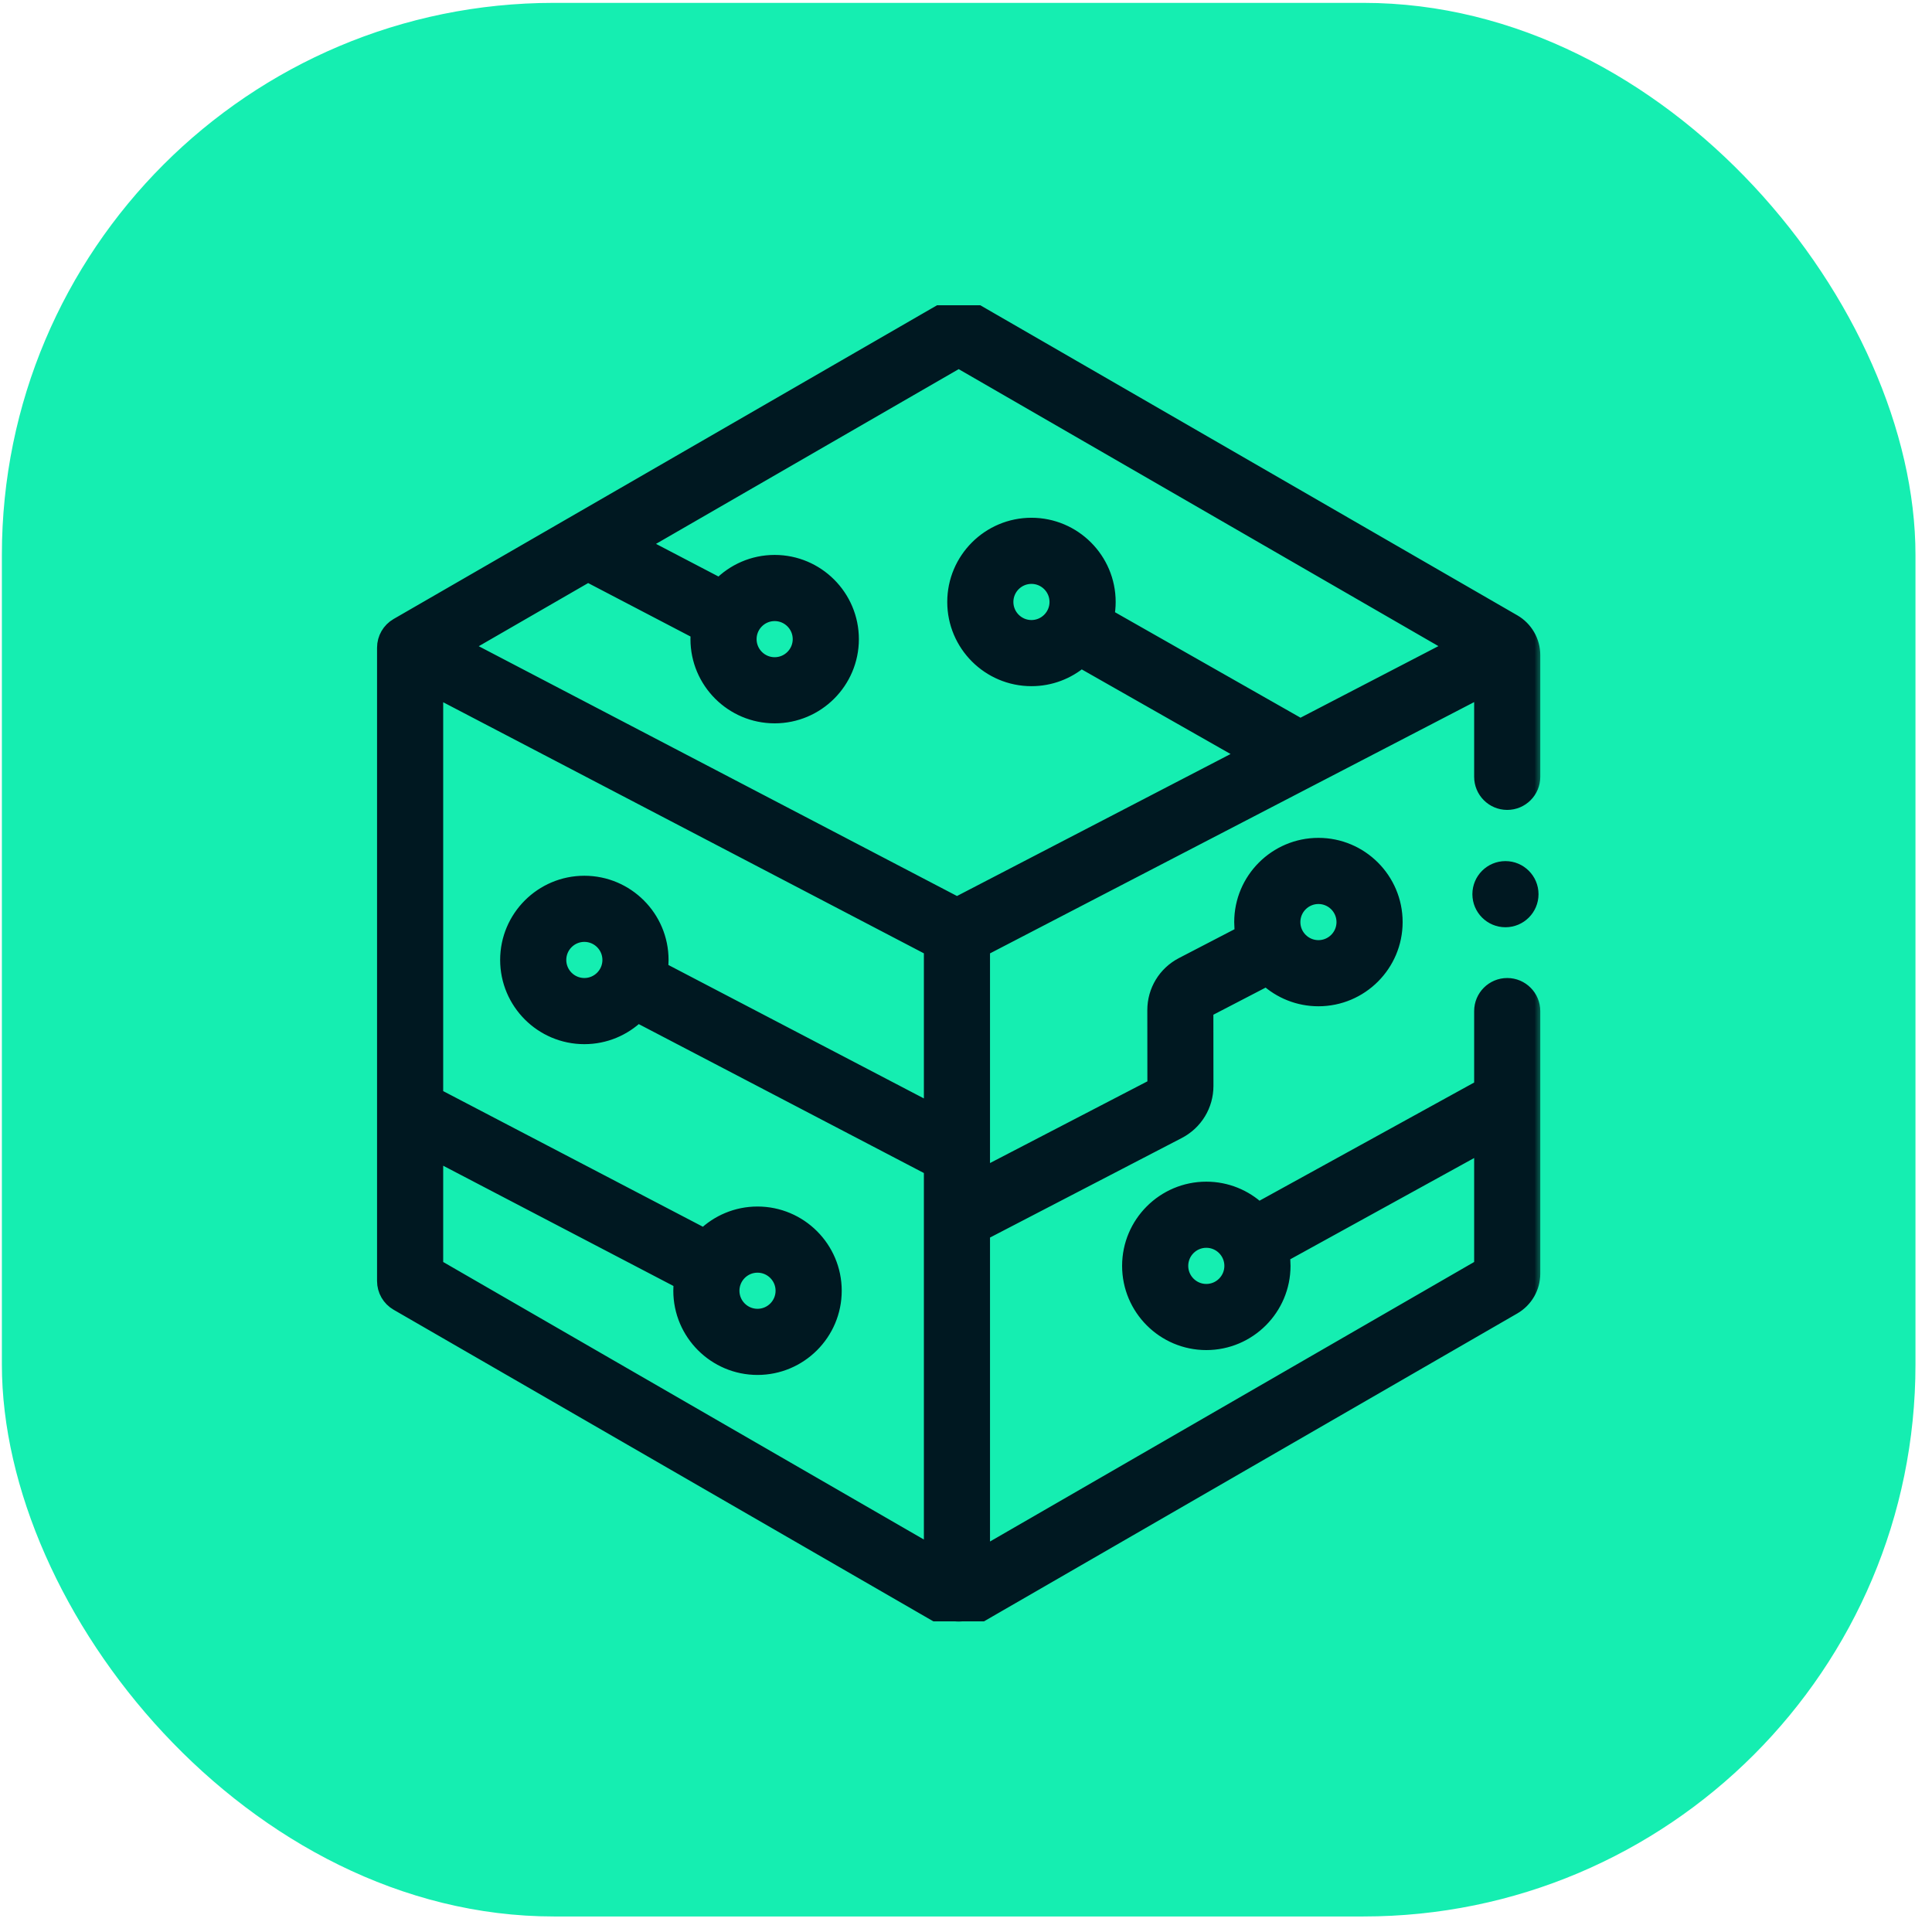
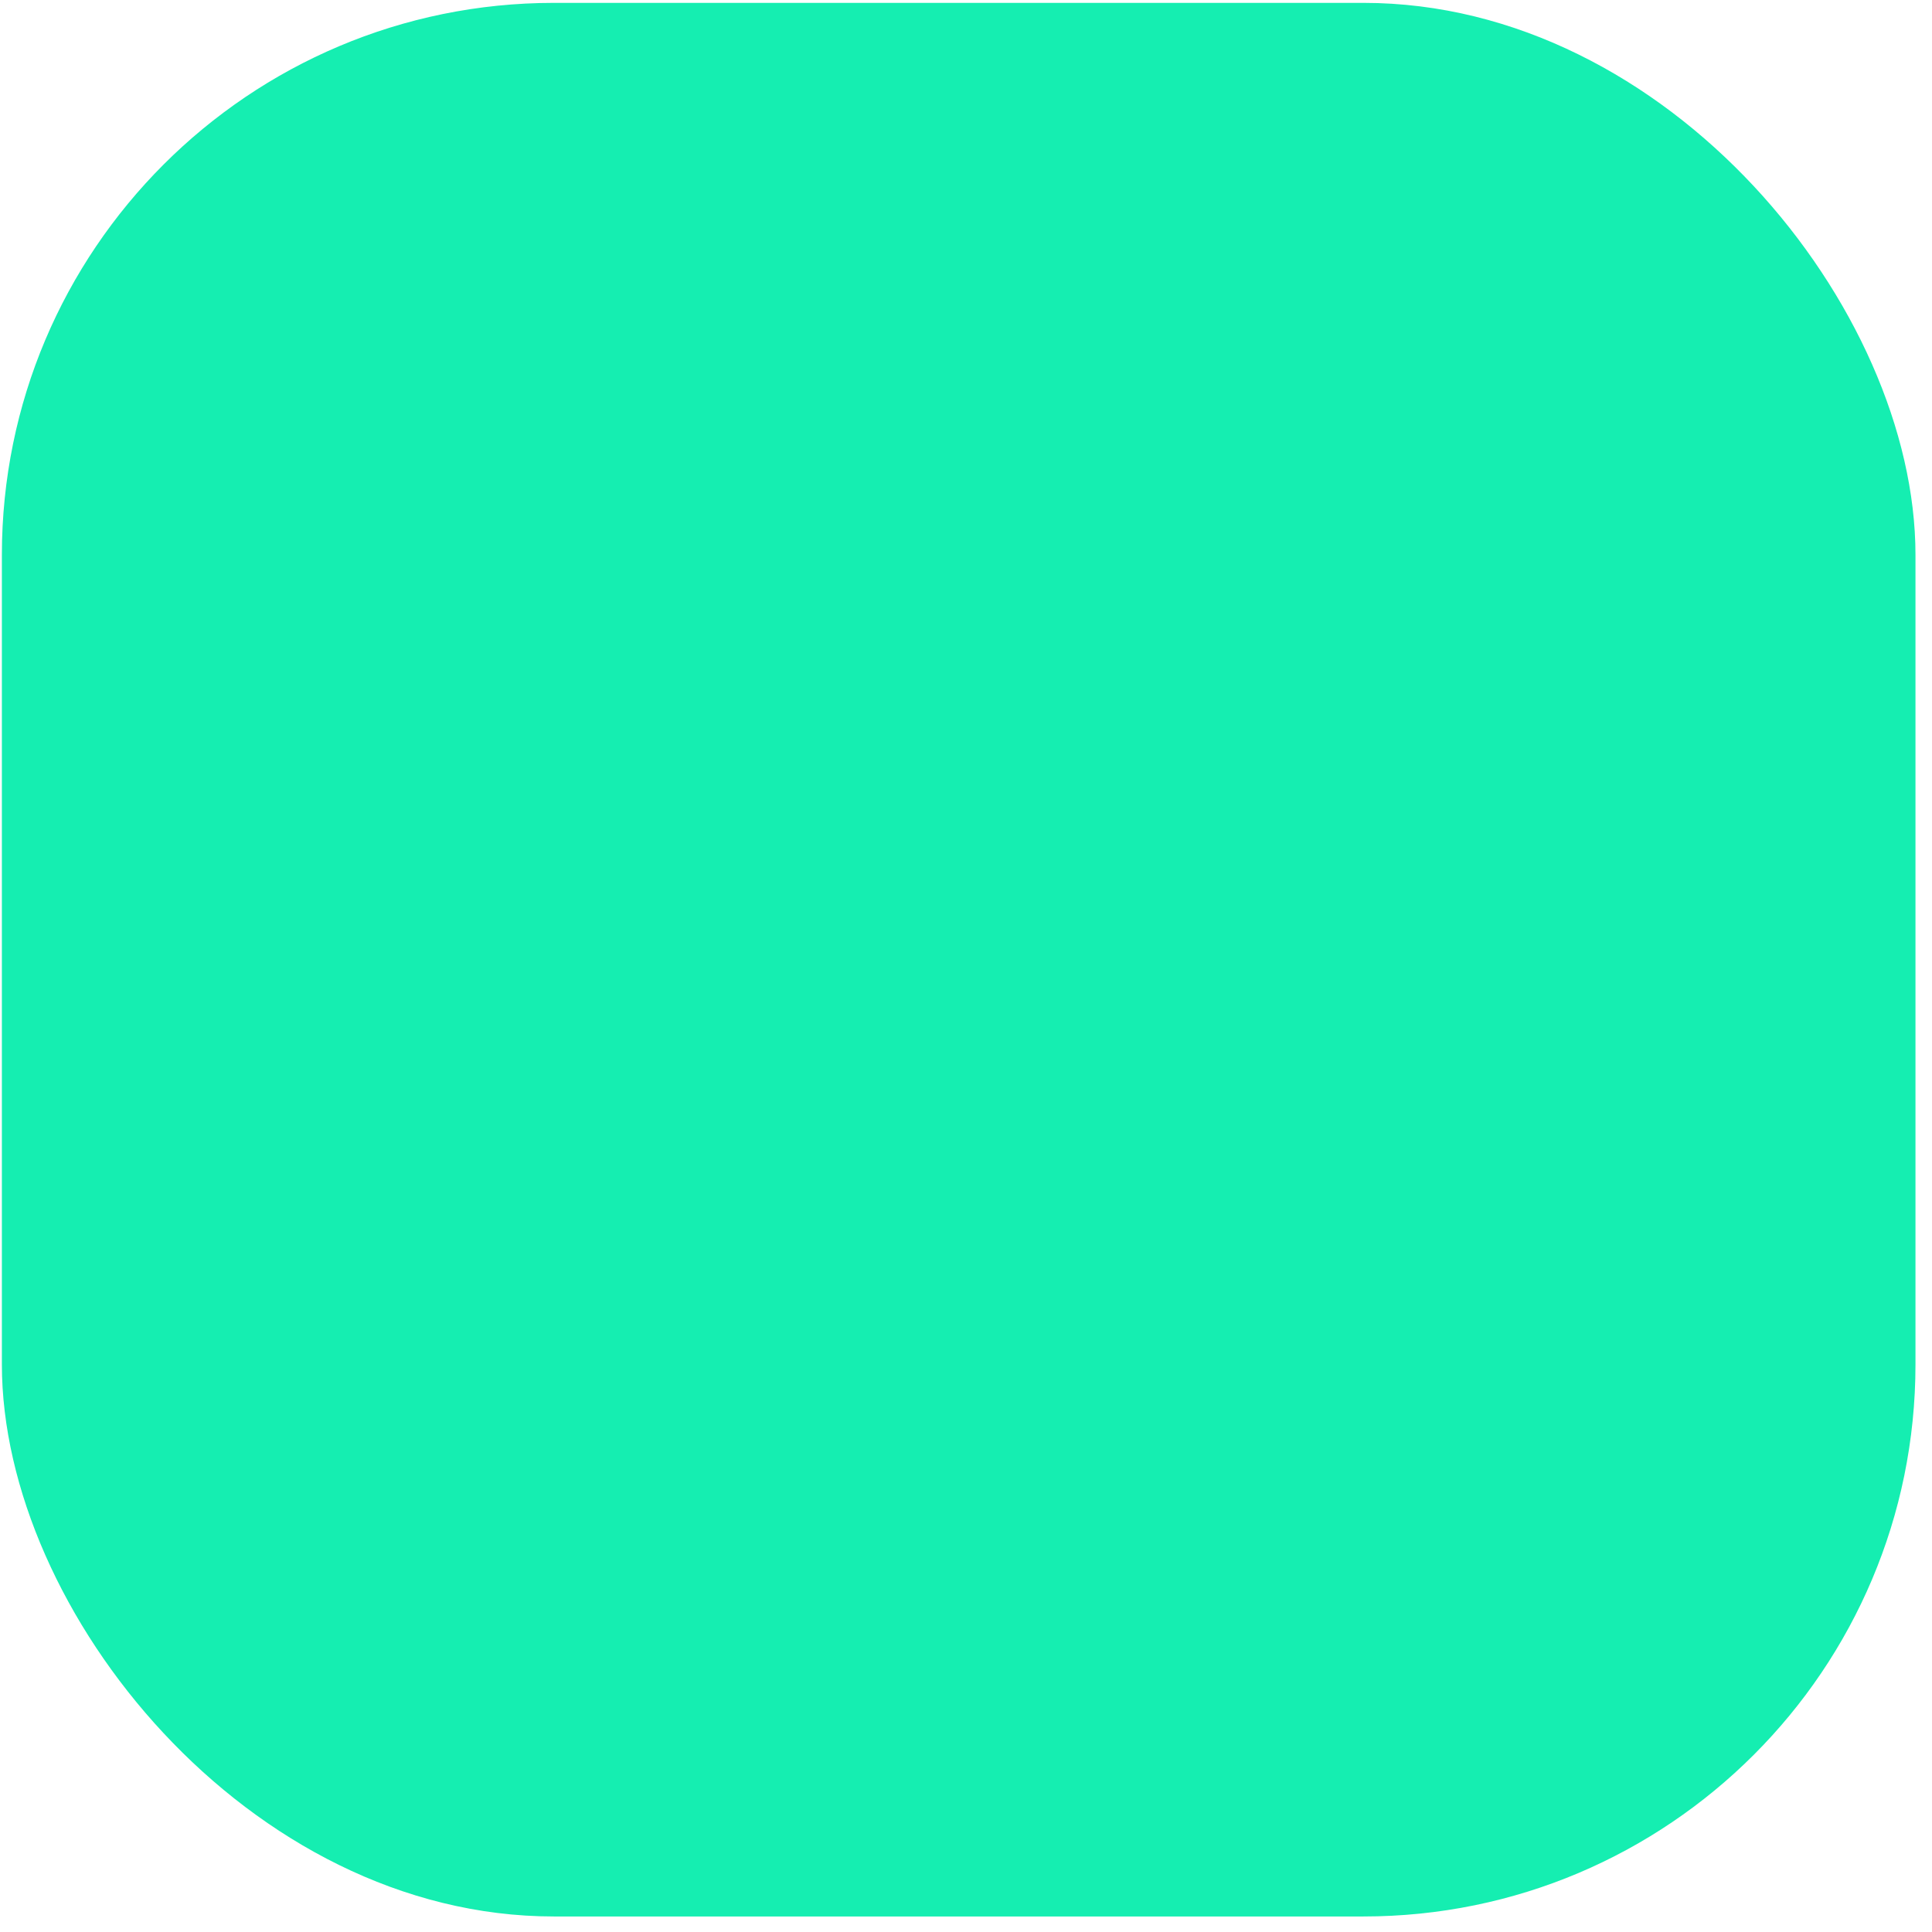
<svg xmlns="http://www.w3.org/2000/svg" width="105" height="105" viewBox="0 0 105 105" fill="none">
  <rect x="0.102" y="0.156" width="104" height="104" rx="30" fill="#15EEB1" />
  <g clip-path="url(#clip0_1087_1250)">
    <mask id="path-2-outside-1_1087_1250" maskUnits="userSpaceOnUse" x="19.892" y="15.59" width="64" height="73" fill="black">
      <rect fill="white" x="19.892" y="15.59" width="64" height="73" />
-       <path d="M83.311 35.603C83.311 34.856 82.91 34.161 82.263 33.788L52.8 16.777C52.368 16.527 51.835 16.527 51.403 16.777L21.59 33.989C21.158 34.239 20.892 34.7 20.892 35.199V69.624C20.892 70.123 21.158 70.584 21.59 70.834L51.053 87.844C51.377 88.031 51.739 88.125 52.102 88.125C52.464 88.125 52.826 88.031 53.149 87.845L82.263 71.036C82.91 70.663 83.311 69.967 83.311 69.221V54.951C83.311 54.179 82.686 53.553 81.914 53.553C81.143 53.553 80.517 54.179 80.517 54.951V59.069L68.401 65.74C67.656 65.046 66.657 64.621 65.56 64.621C63.257 64.621 61.384 66.495 61.384 68.797C61.384 71.1 63.257 72.974 65.56 72.974C67.863 72.974 69.737 71.1 69.737 68.797C69.737 68.601 69.722 68.407 69.695 68.218L80.517 62.259V68.817L53.405 84.47V67.015L64.045 61.492C64.972 61.01 65.548 60.063 65.548 59.018L65.544 54.905L68.839 53.195C69.582 53.874 70.57 54.289 71.654 54.289C73.957 54.289 75.83 52.416 75.83 50.113C75.83 47.81 73.957 45.936 71.654 45.936C69.351 45.936 67.477 47.81 67.477 50.113C67.477 50.322 67.493 50.528 67.523 50.729L64.256 52.425C63.329 52.906 62.754 53.854 62.754 54.898L62.758 59.012L53.405 63.867V62.645C53.405 62.643 53.405 62.642 53.405 62.64V51.571L80.517 37.499V42.219C80.517 42.991 81.142 43.617 81.914 43.617C82.686 43.617 83.311 42.991 83.311 42.219V35.603H83.311ZM65.56 70.18C64.798 70.18 64.178 69.559 64.178 68.797C64.178 68.035 64.798 67.415 65.56 67.415C66.322 67.415 66.942 68.035 66.942 68.797C66.942 69.56 66.322 70.18 65.56 70.18ZM71.654 48.731C72.416 48.731 73.036 49.351 73.036 50.113C73.036 50.875 72.416 51.495 71.654 51.495C70.892 51.495 70.272 50.875 70.272 50.113C70.272 49.351 70.892 48.731 71.654 48.731ZM52.102 19.6L79.007 35.134L70.646 39.474C70.582 39.419 70.512 39.369 70.436 39.326L60.161 33.485C60.208 33.235 60.234 32.978 60.234 32.715C60.234 30.413 58.36 28.539 56.057 28.539C53.754 28.539 51.881 30.413 51.881 32.715C51.881 35.019 53.754 36.892 56.057 36.892C57.085 36.892 58.027 36.518 58.755 35.9L67.716 40.995L52.01 49.147L25.189 35.138L31.955 31.232L37.943 34.359C37.931 34.483 37.925 34.609 37.925 34.736C37.925 37.039 39.798 38.912 42.101 38.912C44.404 38.912 46.278 37.039 46.278 34.736C46.278 32.433 44.404 30.559 42.101 30.559C40.932 30.559 39.874 31.043 39.116 31.819L34.822 29.576L52.102 19.6ZM57.439 32.715C57.439 33.477 56.819 34.098 56.057 34.098C55.295 34.098 54.675 33.477 54.675 32.715C54.675 31.953 55.295 31.333 56.057 31.333C56.819 31.333 57.439 31.953 57.439 32.715ZM42.101 33.354C42.863 33.354 43.483 33.974 43.483 34.736C43.483 35.498 42.863 36.118 42.101 36.118C41.339 36.118 40.719 35.498 40.719 34.736C40.719 33.974 41.339 33.354 42.101 33.354ZM23.686 62.694L37.022 69.659C37.004 69.82 36.993 69.983 36.993 70.148C36.993 72.451 38.866 74.325 41.169 74.325C43.472 74.325 45.346 72.451 45.346 70.148C45.346 67.846 43.472 65.972 41.169 65.972C40.04 65.972 39.014 66.423 38.262 67.154L23.686 59.541V37.505L50.611 51.569V60.357L35.903 52.675C35.923 52.51 35.935 52.342 35.935 52.171C35.935 49.868 34.061 47.995 31.758 47.995C29.455 47.995 27.582 49.868 27.582 52.171C27.582 54.474 29.455 56.348 31.758 56.348C32.883 56.348 33.904 55.9 34.655 55.175L50.611 63.509V84.363L23.686 68.817V62.694ZM41.169 68.767C41.931 68.767 42.551 69.387 42.551 70.149C42.551 70.911 41.931 71.531 41.169 71.531C40.407 71.531 39.787 70.911 39.787 70.149C39.787 69.387 40.407 68.767 41.169 68.767ZM33.14 52.171C33.14 52.933 32.52 53.553 31.758 53.553C30.996 53.553 30.376 52.933 30.376 52.171C30.376 51.409 30.996 50.789 31.758 50.789C32.52 50.789 33.14 51.409 33.14 52.171Z" />
    </mask>
    <path d="M83.311 35.603C83.311 34.856 82.91 34.161 82.263 33.788L52.8 16.777C52.368 16.527 51.835 16.527 51.403 16.777L21.59 33.989C21.158 34.239 20.892 34.7 20.892 35.199V69.624C20.892 70.123 21.158 70.584 21.59 70.834L51.053 87.844C51.377 88.031 51.739 88.125 52.102 88.125C52.464 88.125 52.826 88.031 53.149 87.845L82.263 71.036C82.91 70.663 83.311 69.967 83.311 69.221V54.951C83.311 54.179 82.686 53.553 81.914 53.553C81.143 53.553 80.517 54.179 80.517 54.951V59.069L68.401 65.74C67.656 65.046 66.657 64.621 65.56 64.621C63.257 64.621 61.384 66.495 61.384 68.797C61.384 71.1 63.257 72.974 65.56 72.974C67.863 72.974 69.737 71.1 69.737 68.797C69.737 68.601 69.722 68.407 69.695 68.218L80.517 62.259V68.817L53.405 84.47V67.015L64.045 61.492C64.972 61.01 65.548 60.063 65.548 59.018L65.544 54.905L68.839 53.195C69.582 53.874 70.57 54.289 71.654 54.289C73.957 54.289 75.83 52.416 75.83 50.113C75.83 47.81 73.957 45.936 71.654 45.936C69.351 45.936 67.477 47.81 67.477 50.113C67.477 50.322 67.493 50.528 67.523 50.729L64.256 52.425C63.329 52.906 62.754 53.854 62.754 54.898L62.758 59.012L53.405 63.867V62.645C53.405 62.643 53.405 62.642 53.405 62.64V51.571L80.517 37.499V42.219C80.517 42.991 81.142 43.617 81.914 43.617C82.686 43.617 83.311 42.991 83.311 42.219V35.603H83.311ZM65.56 70.18C64.798 70.18 64.178 69.559 64.178 68.797C64.178 68.035 64.798 67.415 65.56 67.415C66.322 67.415 66.942 68.035 66.942 68.797C66.942 69.56 66.322 70.18 65.56 70.18ZM71.654 48.731C72.416 48.731 73.036 49.351 73.036 50.113C73.036 50.875 72.416 51.495 71.654 51.495C70.892 51.495 70.272 50.875 70.272 50.113C70.272 49.351 70.892 48.731 71.654 48.731ZM52.102 19.6L79.007 35.134L70.646 39.474C70.582 39.419 70.512 39.369 70.436 39.326L60.161 33.485C60.208 33.235 60.234 32.978 60.234 32.715C60.234 30.413 58.36 28.539 56.057 28.539C53.754 28.539 51.881 30.413 51.881 32.715C51.881 35.019 53.754 36.892 56.057 36.892C57.085 36.892 58.027 36.518 58.755 35.9L67.716 40.995L52.01 49.147L25.189 35.138L31.955 31.232L37.943 34.359C37.931 34.483 37.925 34.609 37.925 34.736C37.925 37.039 39.798 38.912 42.101 38.912C44.404 38.912 46.278 37.039 46.278 34.736C46.278 32.433 44.404 30.559 42.101 30.559C40.932 30.559 39.874 31.043 39.116 31.819L34.822 29.576L52.102 19.6ZM57.439 32.715C57.439 33.477 56.819 34.098 56.057 34.098C55.295 34.098 54.675 33.477 54.675 32.715C54.675 31.953 55.295 31.333 56.057 31.333C56.819 31.333 57.439 31.953 57.439 32.715ZM42.101 33.354C42.863 33.354 43.483 33.974 43.483 34.736C43.483 35.498 42.863 36.118 42.101 36.118C41.339 36.118 40.719 35.498 40.719 34.736C40.719 33.974 41.339 33.354 42.101 33.354ZM23.686 62.694L37.022 69.659C37.004 69.82 36.993 69.983 36.993 70.148C36.993 72.451 38.866 74.325 41.169 74.325C43.472 74.325 45.346 72.451 45.346 70.148C45.346 67.846 43.472 65.972 41.169 65.972C40.04 65.972 39.014 66.423 38.262 67.154L23.686 59.541V37.505L50.611 51.569V60.357L35.903 52.675C35.923 52.51 35.935 52.342 35.935 52.171C35.935 49.868 34.061 47.995 31.758 47.995C29.455 47.995 27.582 49.868 27.582 52.171C27.582 54.474 29.455 56.348 31.758 56.348C32.883 56.348 33.904 55.9 34.655 55.175L50.611 63.509V84.363L23.686 68.817V62.694ZM41.169 68.767C41.931 68.767 42.551 69.387 42.551 70.149C42.551 70.911 41.931 71.531 41.169 71.531C40.407 71.531 39.787 70.911 39.787 70.149C39.787 69.387 40.407 68.767 41.169 68.767ZM33.14 52.171C33.14 52.933 32.52 53.553 31.758 53.553C30.996 53.553 30.376 52.933 30.376 52.171C30.376 51.409 30.996 50.789 31.758 50.789C32.52 50.789 33.14 51.409 33.14 52.171Z" fill="#001821" />
-     <path d="M83.311 35.603C83.311 34.856 82.91 34.161 82.263 33.788L52.8 16.777C52.368 16.527 51.835 16.527 51.403 16.777L21.59 33.989C21.158 34.239 20.892 34.7 20.892 35.199V69.624C20.892 70.123 21.158 70.584 21.59 70.834L51.053 87.844C51.377 88.031 51.739 88.125 52.102 88.125C52.464 88.125 52.826 88.031 53.149 87.845L82.263 71.036C82.91 70.663 83.311 69.967 83.311 69.221V54.951C83.311 54.179 82.686 53.553 81.914 53.553C81.143 53.553 80.517 54.179 80.517 54.951V59.069L68.401 65.74C67.656 65.046 66.657 64.621 65.56 64.621C63.257 64.621 61.384 66.495 61.384 68.797C61.384 71.1 63.257 72.974 65.56 72.974C67.863 72.974 69.737 71.1 69.737 68.797C69.737 68.601 69.722 68.407 69.695 68.218L80.517 62.259V68.817L53.405 84.47V67.015L64.045 61.492C64.972 61.01 65.548 60.063 65.548 59.018L65.544 54.905L68.839 53.195C69.582 53.874 70.57 54.289 71.654 54.289C73.957 54.289 75.83 52.416 75.83 50.113C75.83 47.81 73.957 45.936 71.654 45.936C69.351 45.936 67.477 47.81 67.477 50.113C67.477 50.322 67.493 50.528 67.523 50.729L64.256 52.425C63.329 52.906 62.754 53.854 62.754 54.898L62.758 59.012L53.405 63.867V62.645C53.405 62.643 53.405 62.642 53.405 62.64V51.571L80.517 37.499V42.219C80.517 42.991 81.142 43.617 81.914 43.617C82.686 43.617 83.311 42.991 83.311 42.219V35.603H83.311ZM65.56 70.18C64.798 70.18 64.178 69.559 64.178 68.797C64.178 68.035 64.798 67.415 65.56 67.415C66.322 67.415 66.942 68.035 66.942 68.797C66.942 69.56 66.322 70.18 65.56 70.18ZM71.654 48.731C72.416 48.731 73.036 49.351 73.036 50.113C73.036 50.875 72.416 51.495 71.654 51.495C70.892 51.495 70.272 50.875 70.272 50.113C70.272 49.351 70.892 48.731 71.654 48.731ZM52.102 19.6L79.007 35.134L70.646 39.474C70.582 39.419 70.512 39.369 70.436 39.326L60.161 33.485C60.208 33.235 60.234 32.978 60.234 32.715C60.234 30.413 58.36 28.539 56.057 28.539C53.754 28.539 51.881 30.413 51.881 32.715C51.881 35.019 53.754 36.892 56.057 36.892C57.085 36.892 58.027 36.518 58.755 35.9L67.716 40.995L52.01 49.147L25.189 35.138L31.955 31.232L37.943 34.359C37.931 34.483 37.925 34.609 37.925 34.736C37.925 37.039 39.798 38.912 42.101 38.912C44.404 38.912 46.278 37.039 46.278 34.736C46.278 32.433 44.404 30.559 42.101 30.559C40.932 30.559 39.874 31.043 39.116 31.819L34.822 29.576L52.102 19.6ZM57.439 32.715C57.439 33.477 56.819 34.098 56.057 34.098C55.295 34.098 54.675 33.477 54.675 32.715C54.675 31.953 55.295 31.333 56.057 31.333C56.819 31.333 57.439 31.953 57.439 32.715ZM42.101 33.354C42.863 33.354 43.483 33.974 43.483 34.736C43.483 35.498 42.863 36.118 42.101 36.118C41.339 36.118 40.719 35.498 40.719 34.736C40.719 33.974 41.339 33.354 42.101 33.354ZM23.686 62.694L37.022 69.659C37.004 69.82 36.993 69.983 36.993 70.148C36.993 72.451 38.866 74.325 41.169 74.325C43.472 74.325 45.346 72.451 45.346 70.148C45.346 67.846 43.472 65.972 41.169 65.972C40.04 65.972 39.014 66.423 38.262 67.154L23.686 59.541V37.505L50.611 51.569V60.357L35.903 52.675C35.923 52.51 35.935 52.342 35.935 52.171C35.935 49.868 34.061 47.995 31.758 47.995C29.455 47.995 27.582 49.868 27.582 52.171C27.582 54.474 29.455 56.348 31.758 56.348C32.883 56.348 33.904 55.9 34.655 55.175L50.611 63.509V84.363L23.686 68.817V62.694ZM41.169 68.767C41.931 68.767 42.551 69.387 42.551 70.149C42.551 70.911 41.931 71.531 41.169 71.531C40.407 71.531 39.787 70.911 39.787 70.149C39.787 69.387 40.407 68.767 41.169 68.767ZM33.14 52.171C33.14 52.933 32.52 53.553 31.758 53.553C30.996 53.553 30.376 52.933 30.376 52.171C30.376 51.409 30.996 50.789 31.758 50.789C32.52 50.789 33.14 51.409 33.14 52.171Z" stroke="#001821" stroke-width="0.8" mask="url(#path-2-outside-1_1087_1250)" />
-     <path d="M81.818 50.194C82.7 50.194 83.415 49.479 83.415 48.597C83.415 47.715 82.7 46.999 81.818 46.999C80.936 46.999 80.221 47.715 80.221 48.597C80.221 49.479 80.936 50.194 81.818 50.194Z" fill="#001821" stroke="#001821" stroke-width="0.4" />
  </g>
  <defs>
    <clipPath id="clip0_1087_1250">
-       <rect width="71.535" height="71.535" fill="white" transform="translate(16.334 16.59)" />
-     </clipPath>
+       </clipPath>
  </defs>
</svg>